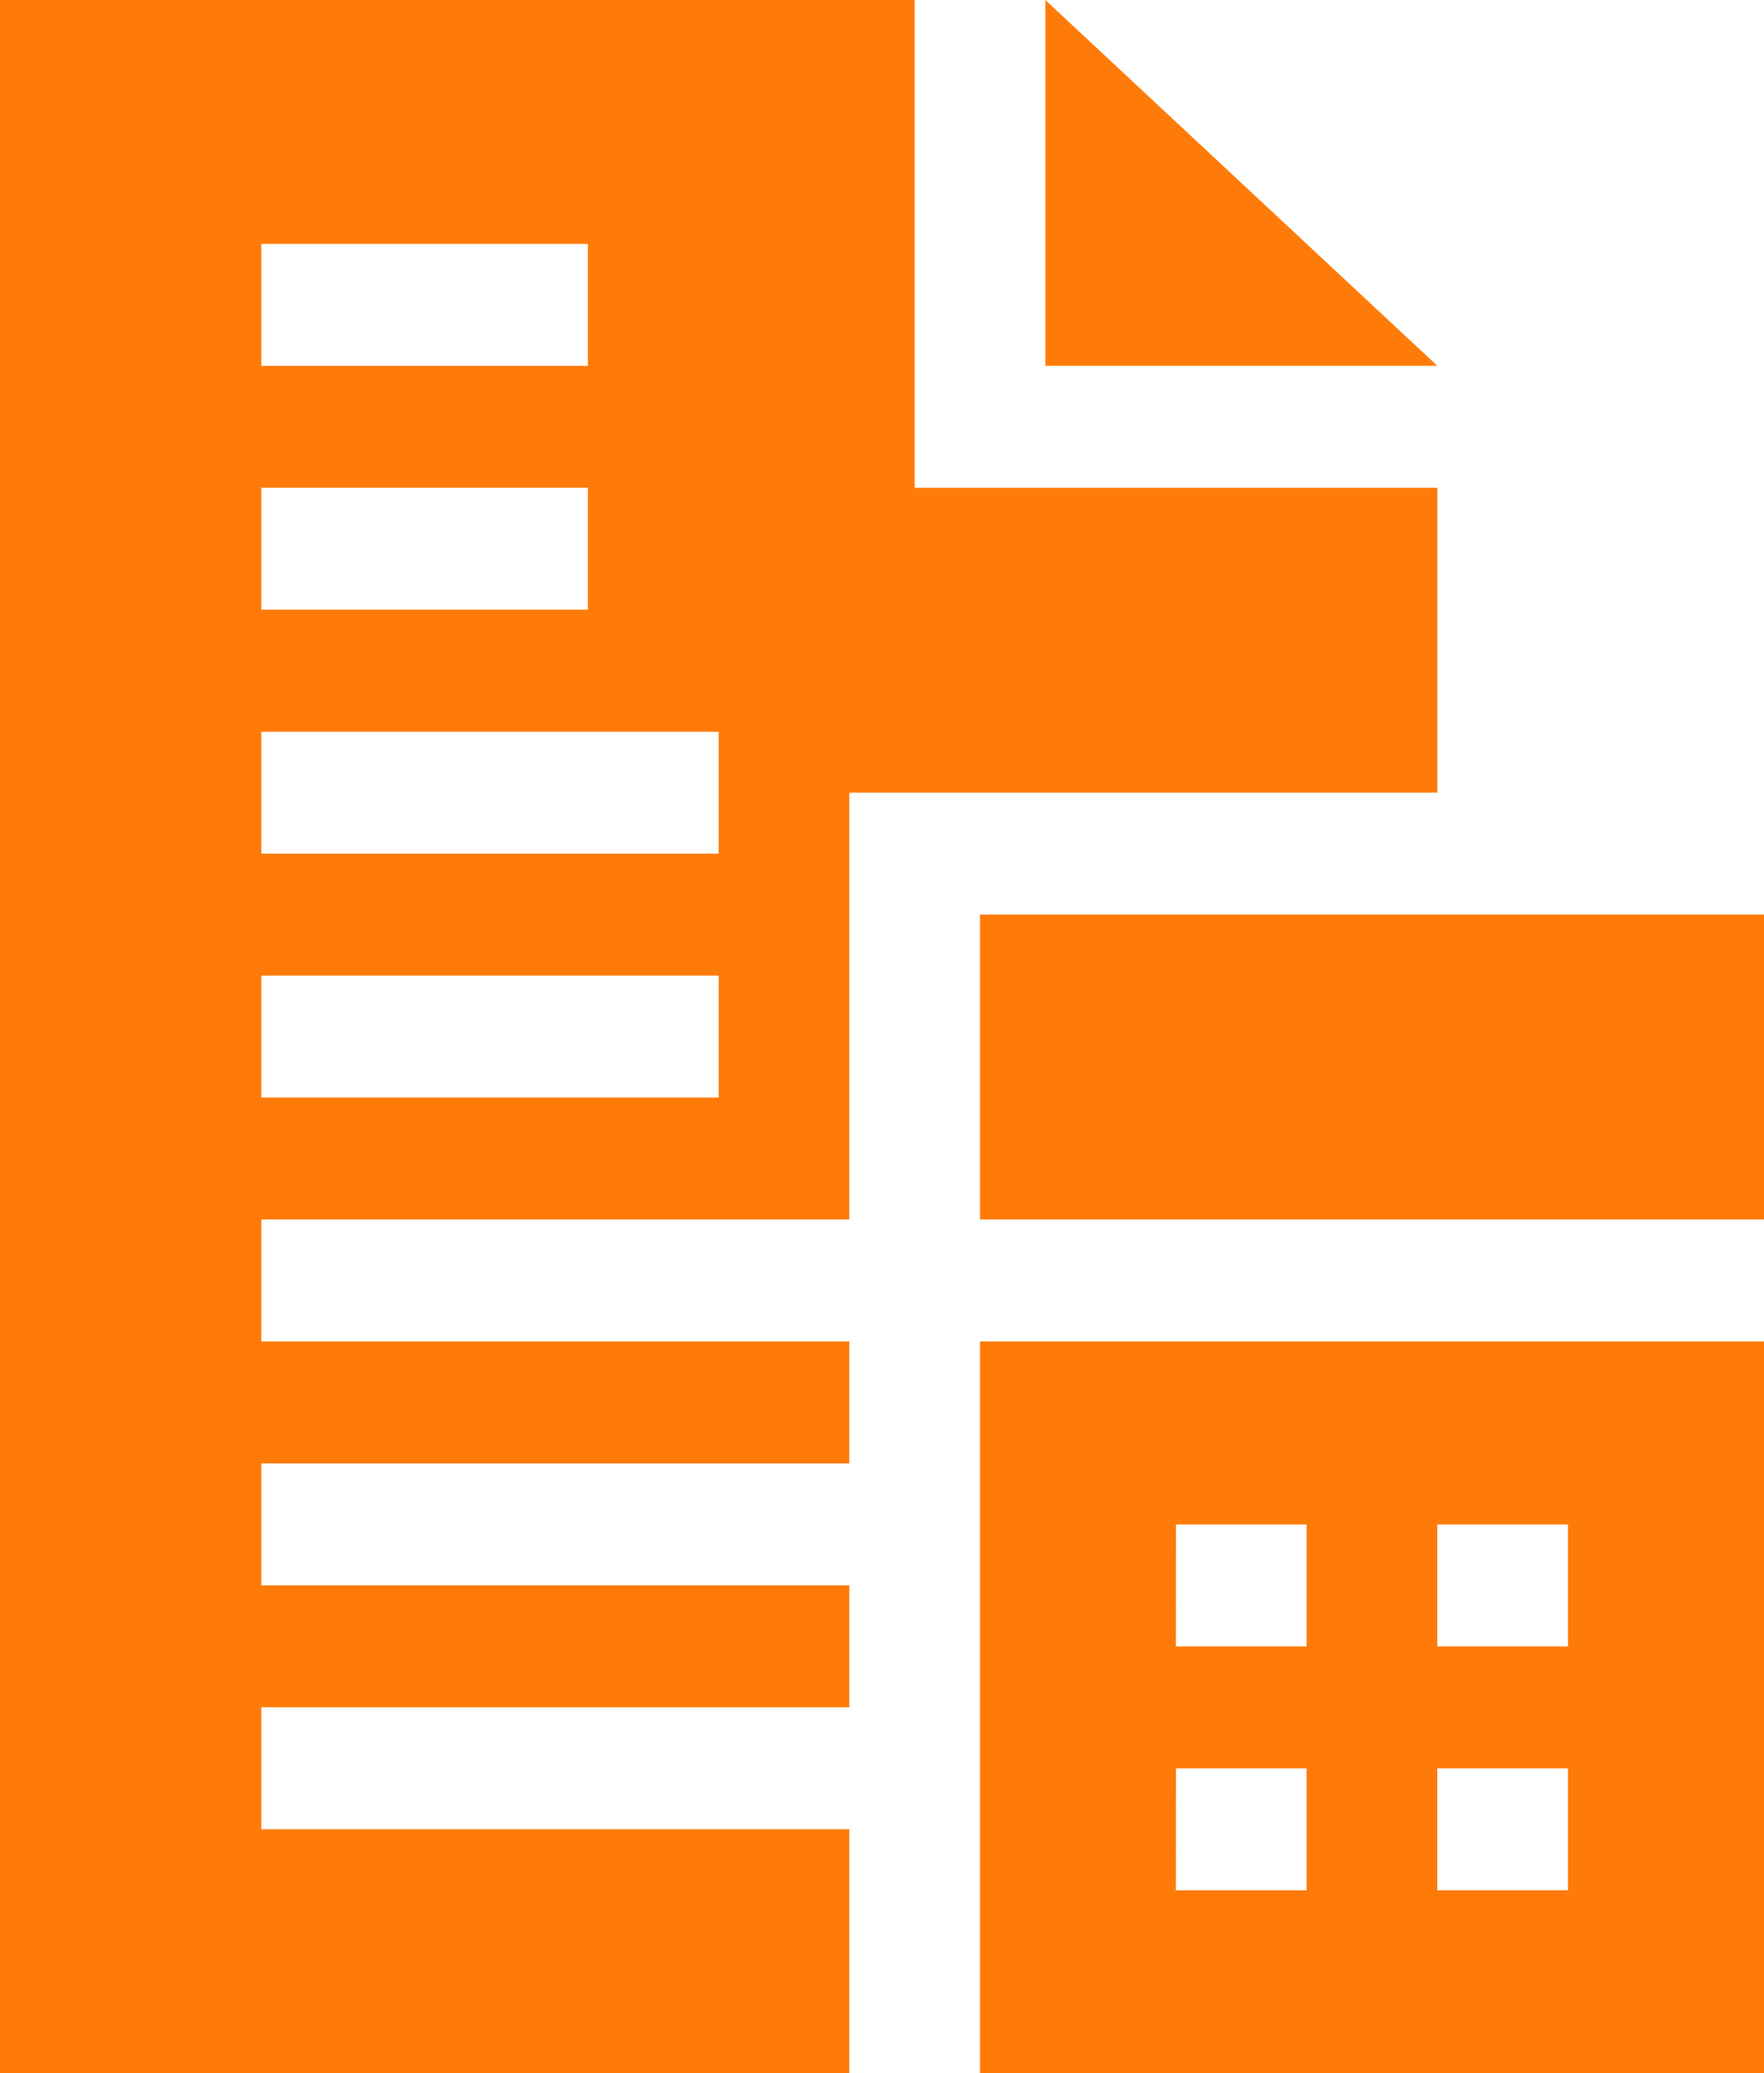
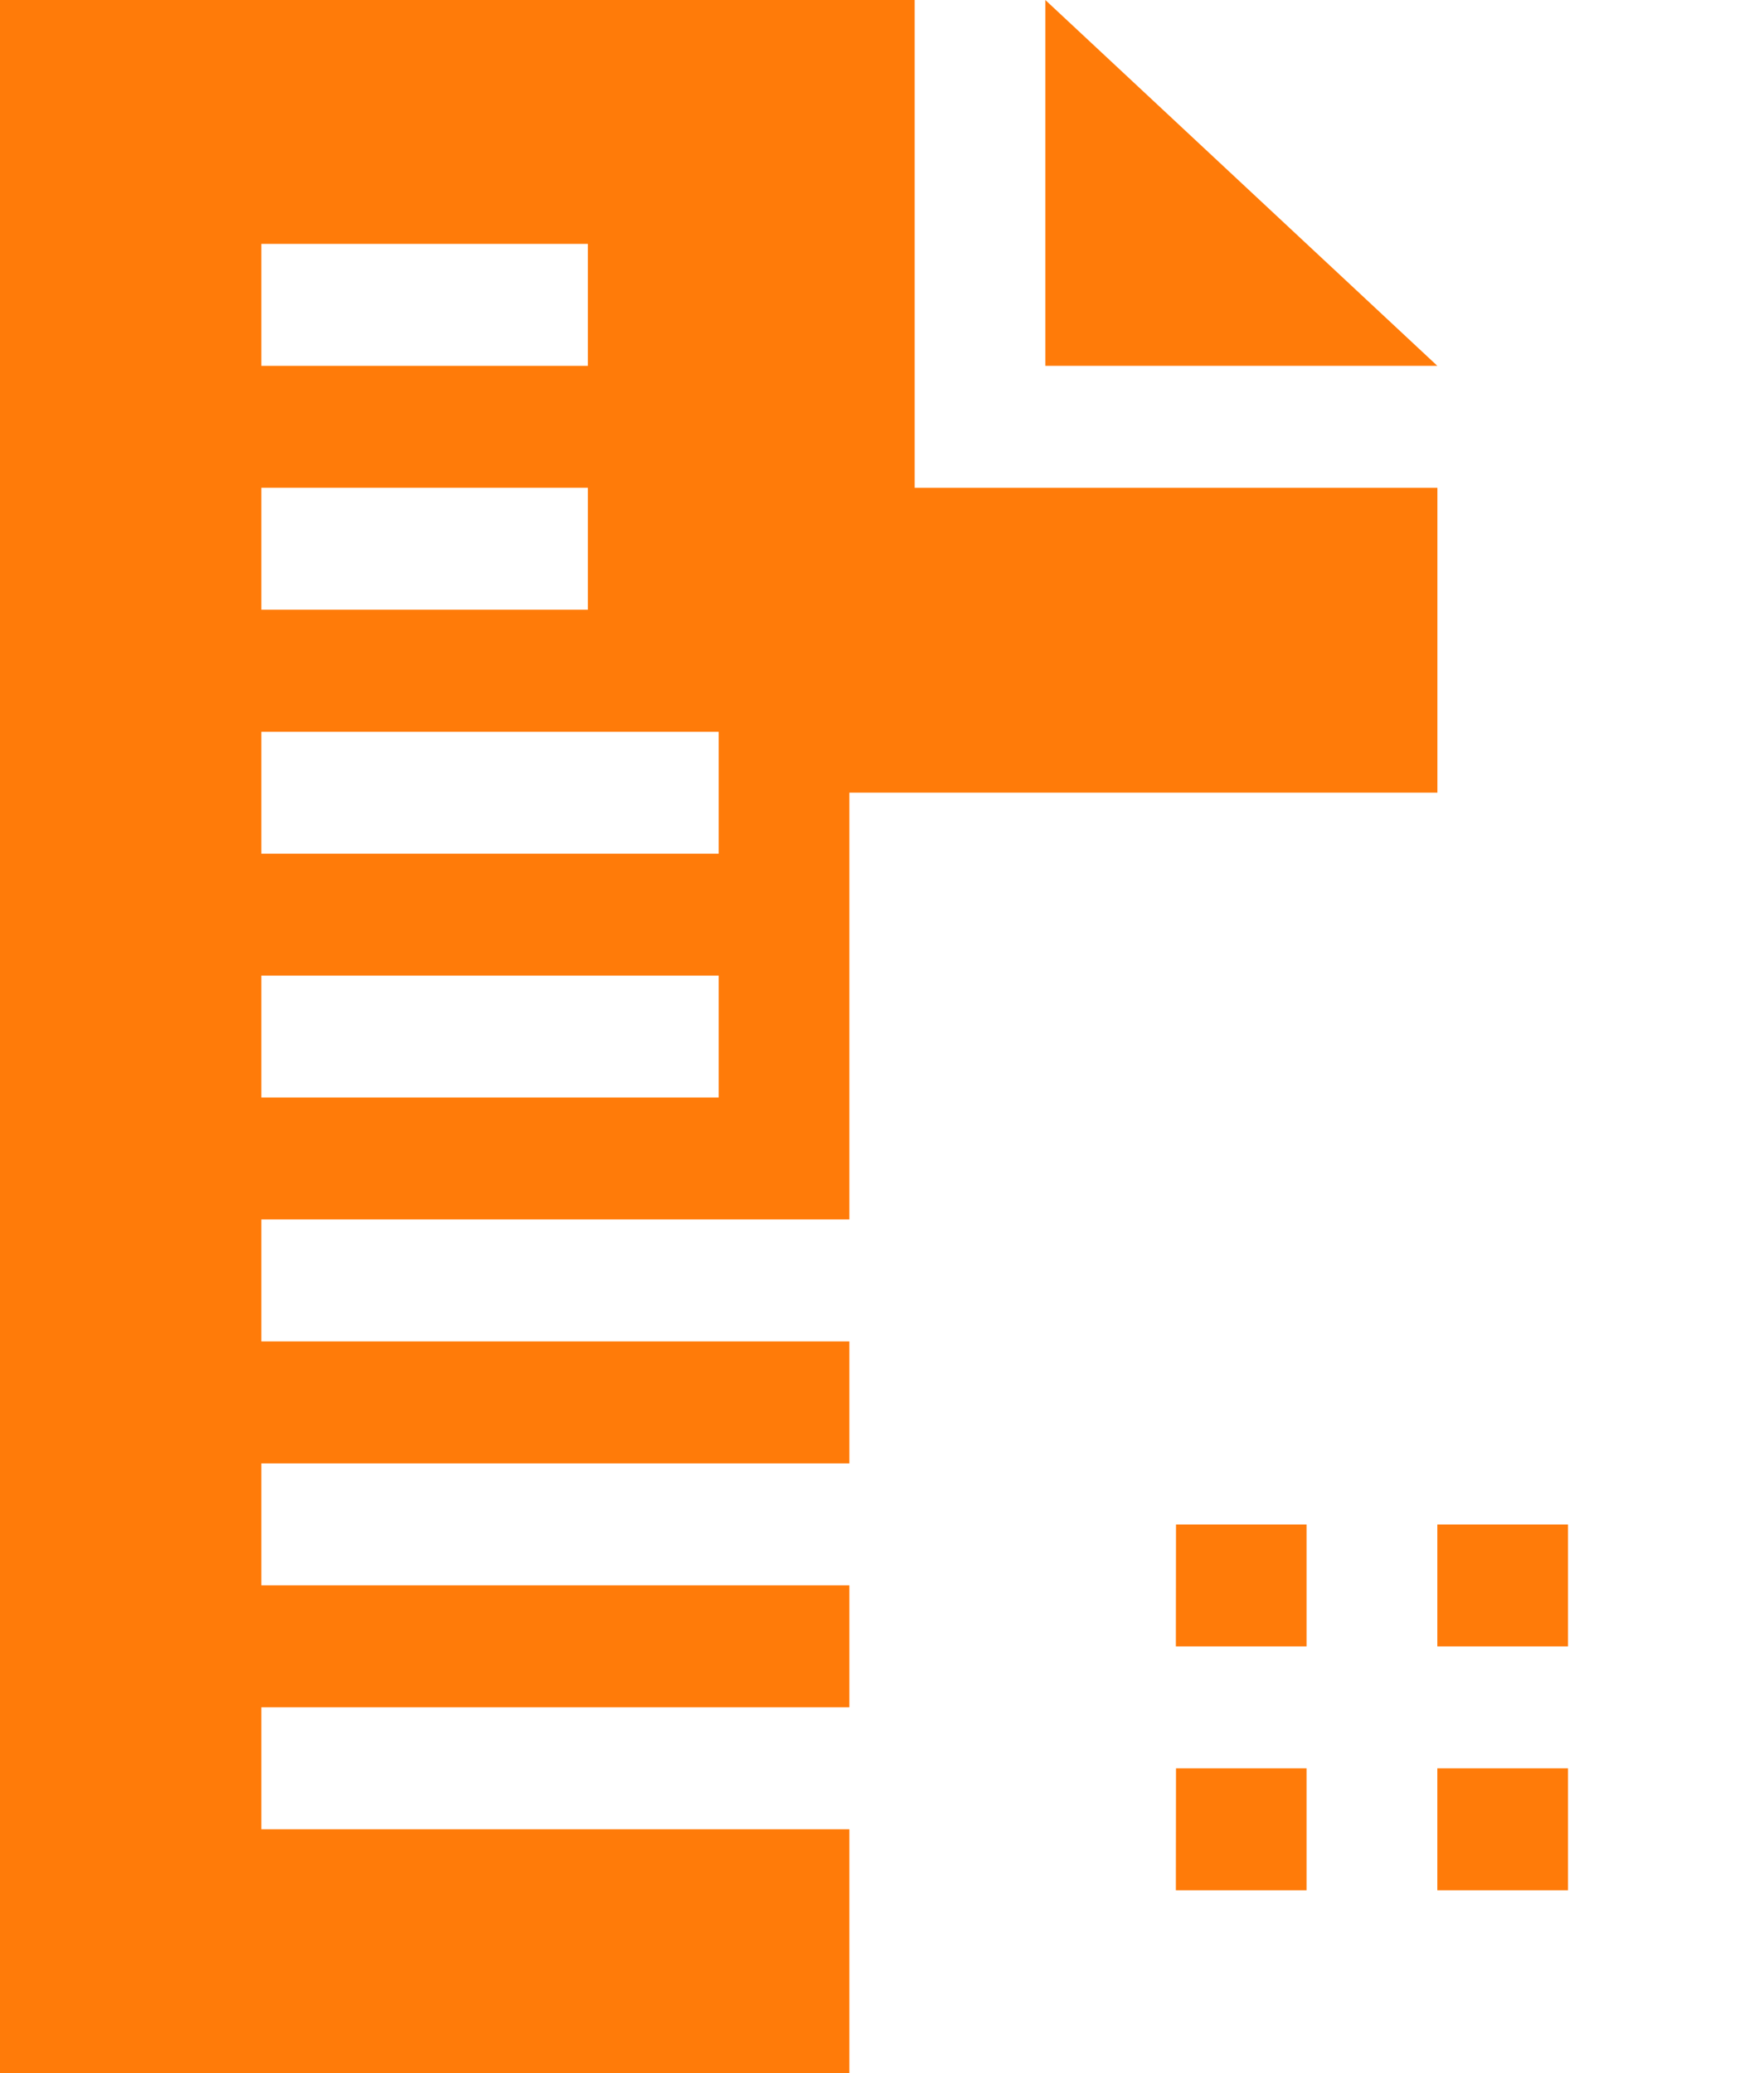
<svg xmlns="http://www.w3.org/2000/svg" width="60.502" height="71.106" viewBox="0 0 60.502 71.106">
  <g transform="translate(-52.5)">
    <path d="M292.5,0V12.548h13.445Z" transform="translate(-204.147)" fill="#ff7b09" />
    <path d="M101.8,16.731H83.872V0H52.5V71.106H81.631V62.741H61.463V58.558H81.631V54.375H61.463V50.193H81.631V46.01H61.463V41.827H81.631V27.188H101.8ZM61.463,8.365h11.2v4.183h-11.2Zm0,8.365h11.2v4.183h-11.2ZM77.149,37.644H61.463V33.462H77.149Zm0-8.365H61.463V25.1H77.149Z" fill="#ff7b09" />
-     <path d="M277.5,225h26.89v10.457H277.5Z" transform="translate(-191.388 -193.63)" fill="#ff7b09" />
-     <path d="M277.5,355.1h26.89V330H277.5Zm15.686-18.822h4.482v4.183h-4.482Zm0,8.365h4.482v4.183h-4.482Zm-8.963-8.365H288.7v4.183h-4.482Zm0,8.365H288.7v4.183h-4.482Z" transform="translate(-191.388 -283.99)" fill="#ff7b09" />
+     <path d="M277.5,355.1V330H277.5Zm15.686-18.822h4.482v4.183h-4.482Zm0,8.365h4.482v4.183h-4.482Zm-8.963-8.365H288.7v4.183h-4.482Zm0,8.365H288.7v4.183h-4.482Z" transform="translate(-191.388 -283.99)" fill="#ff7b09" />
  </g>
</svg>